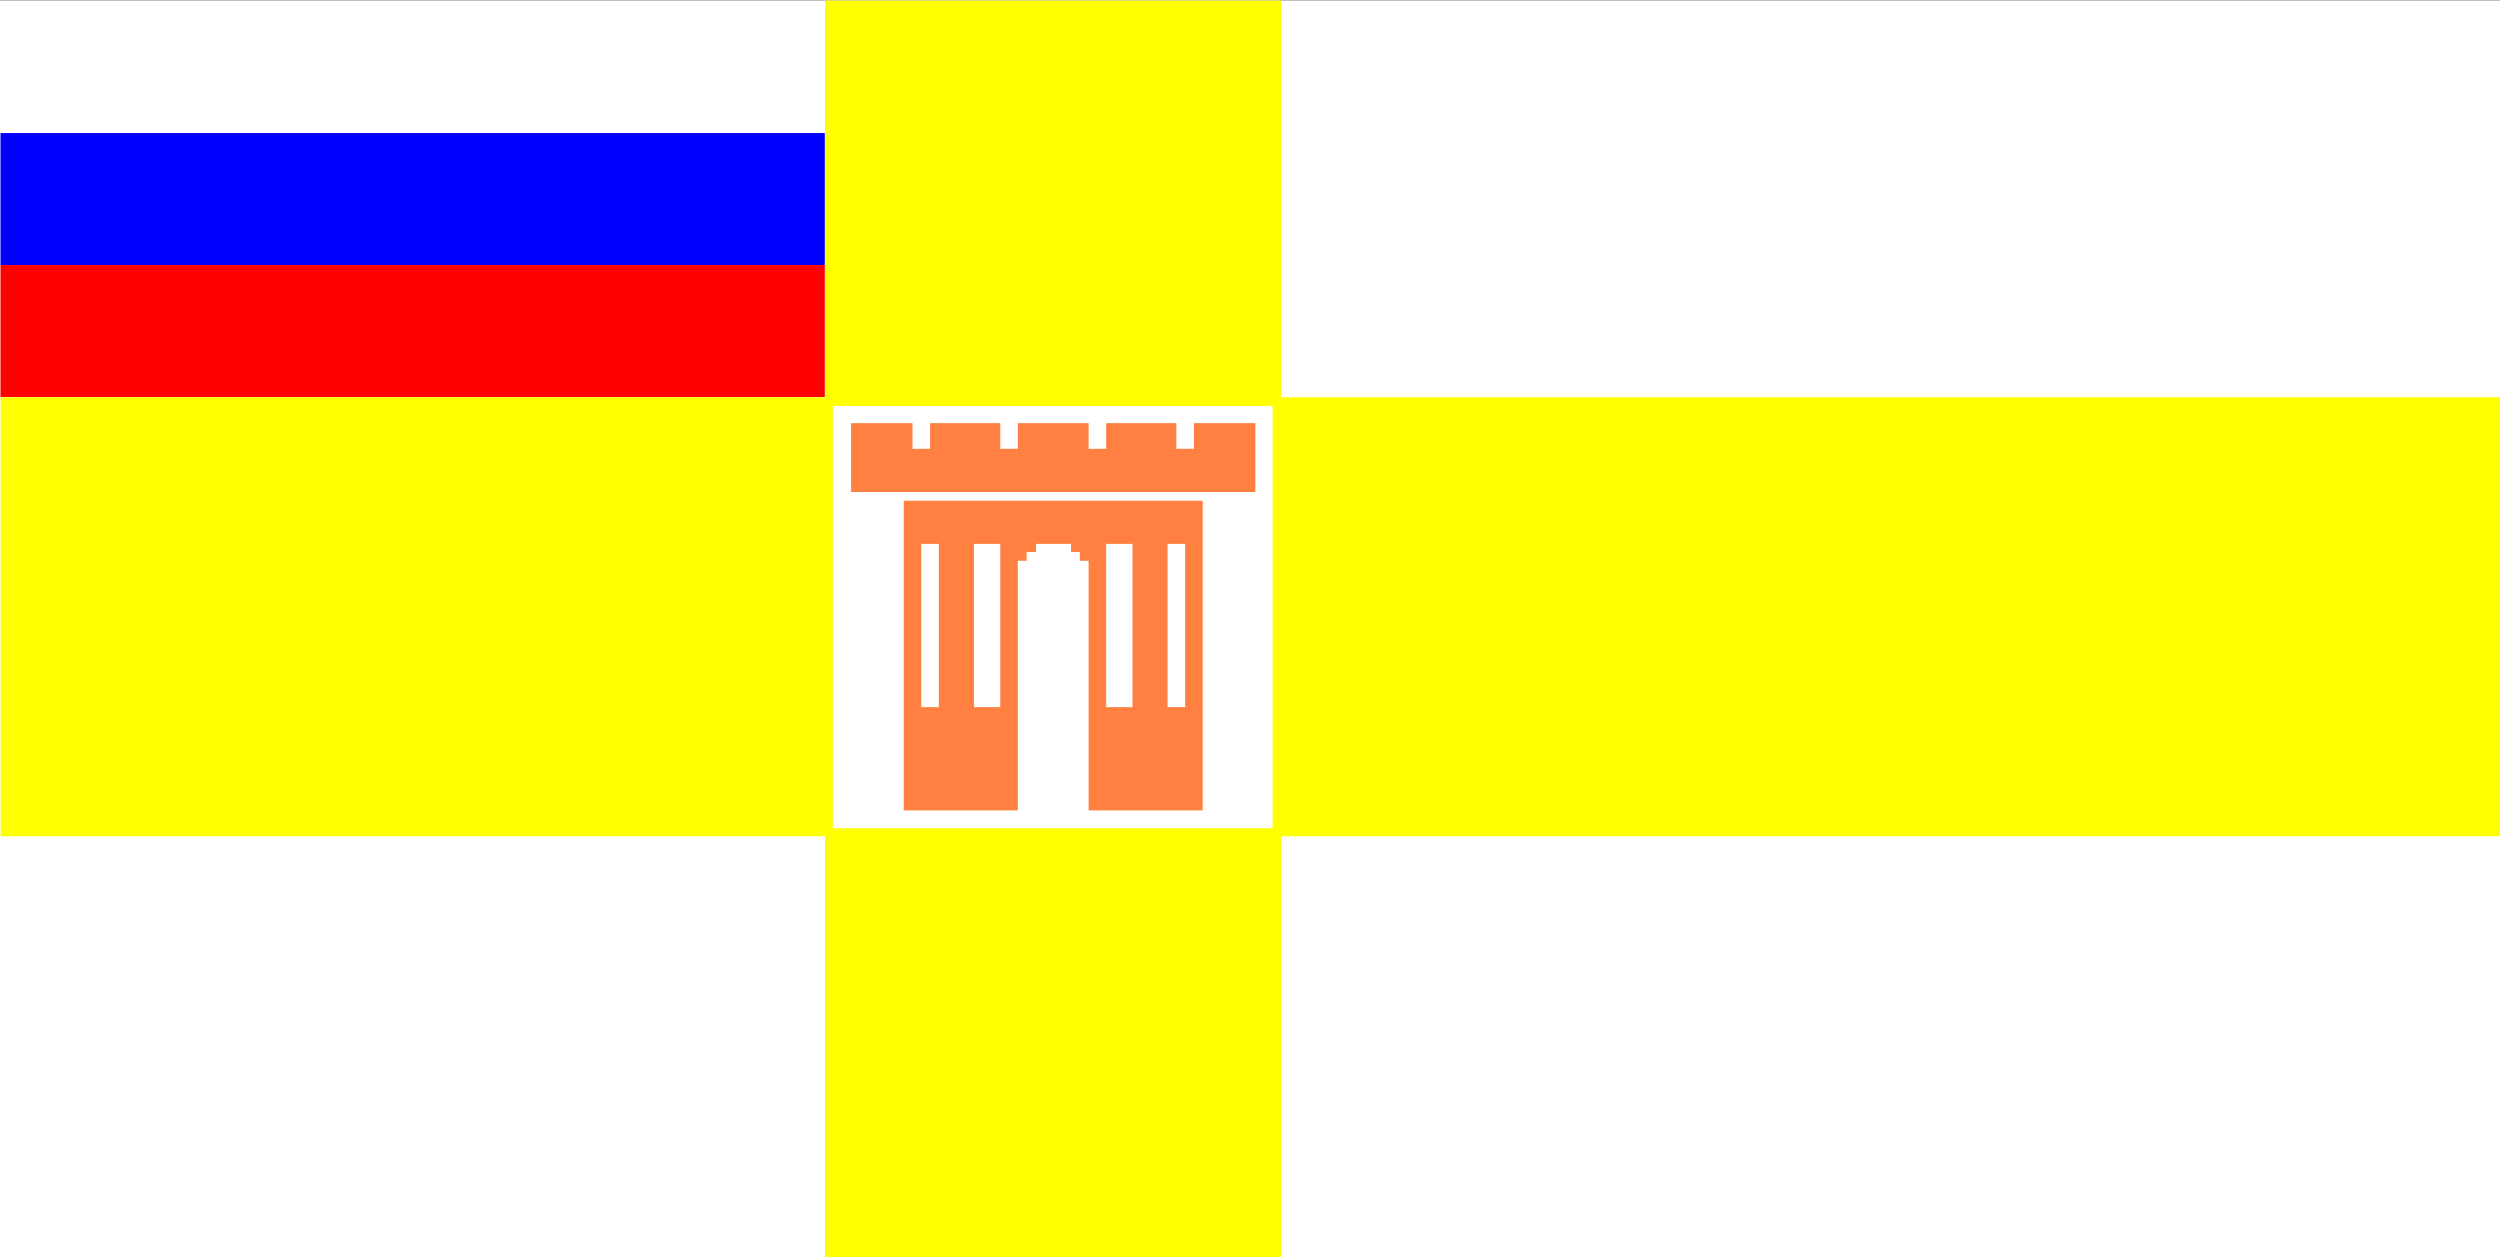
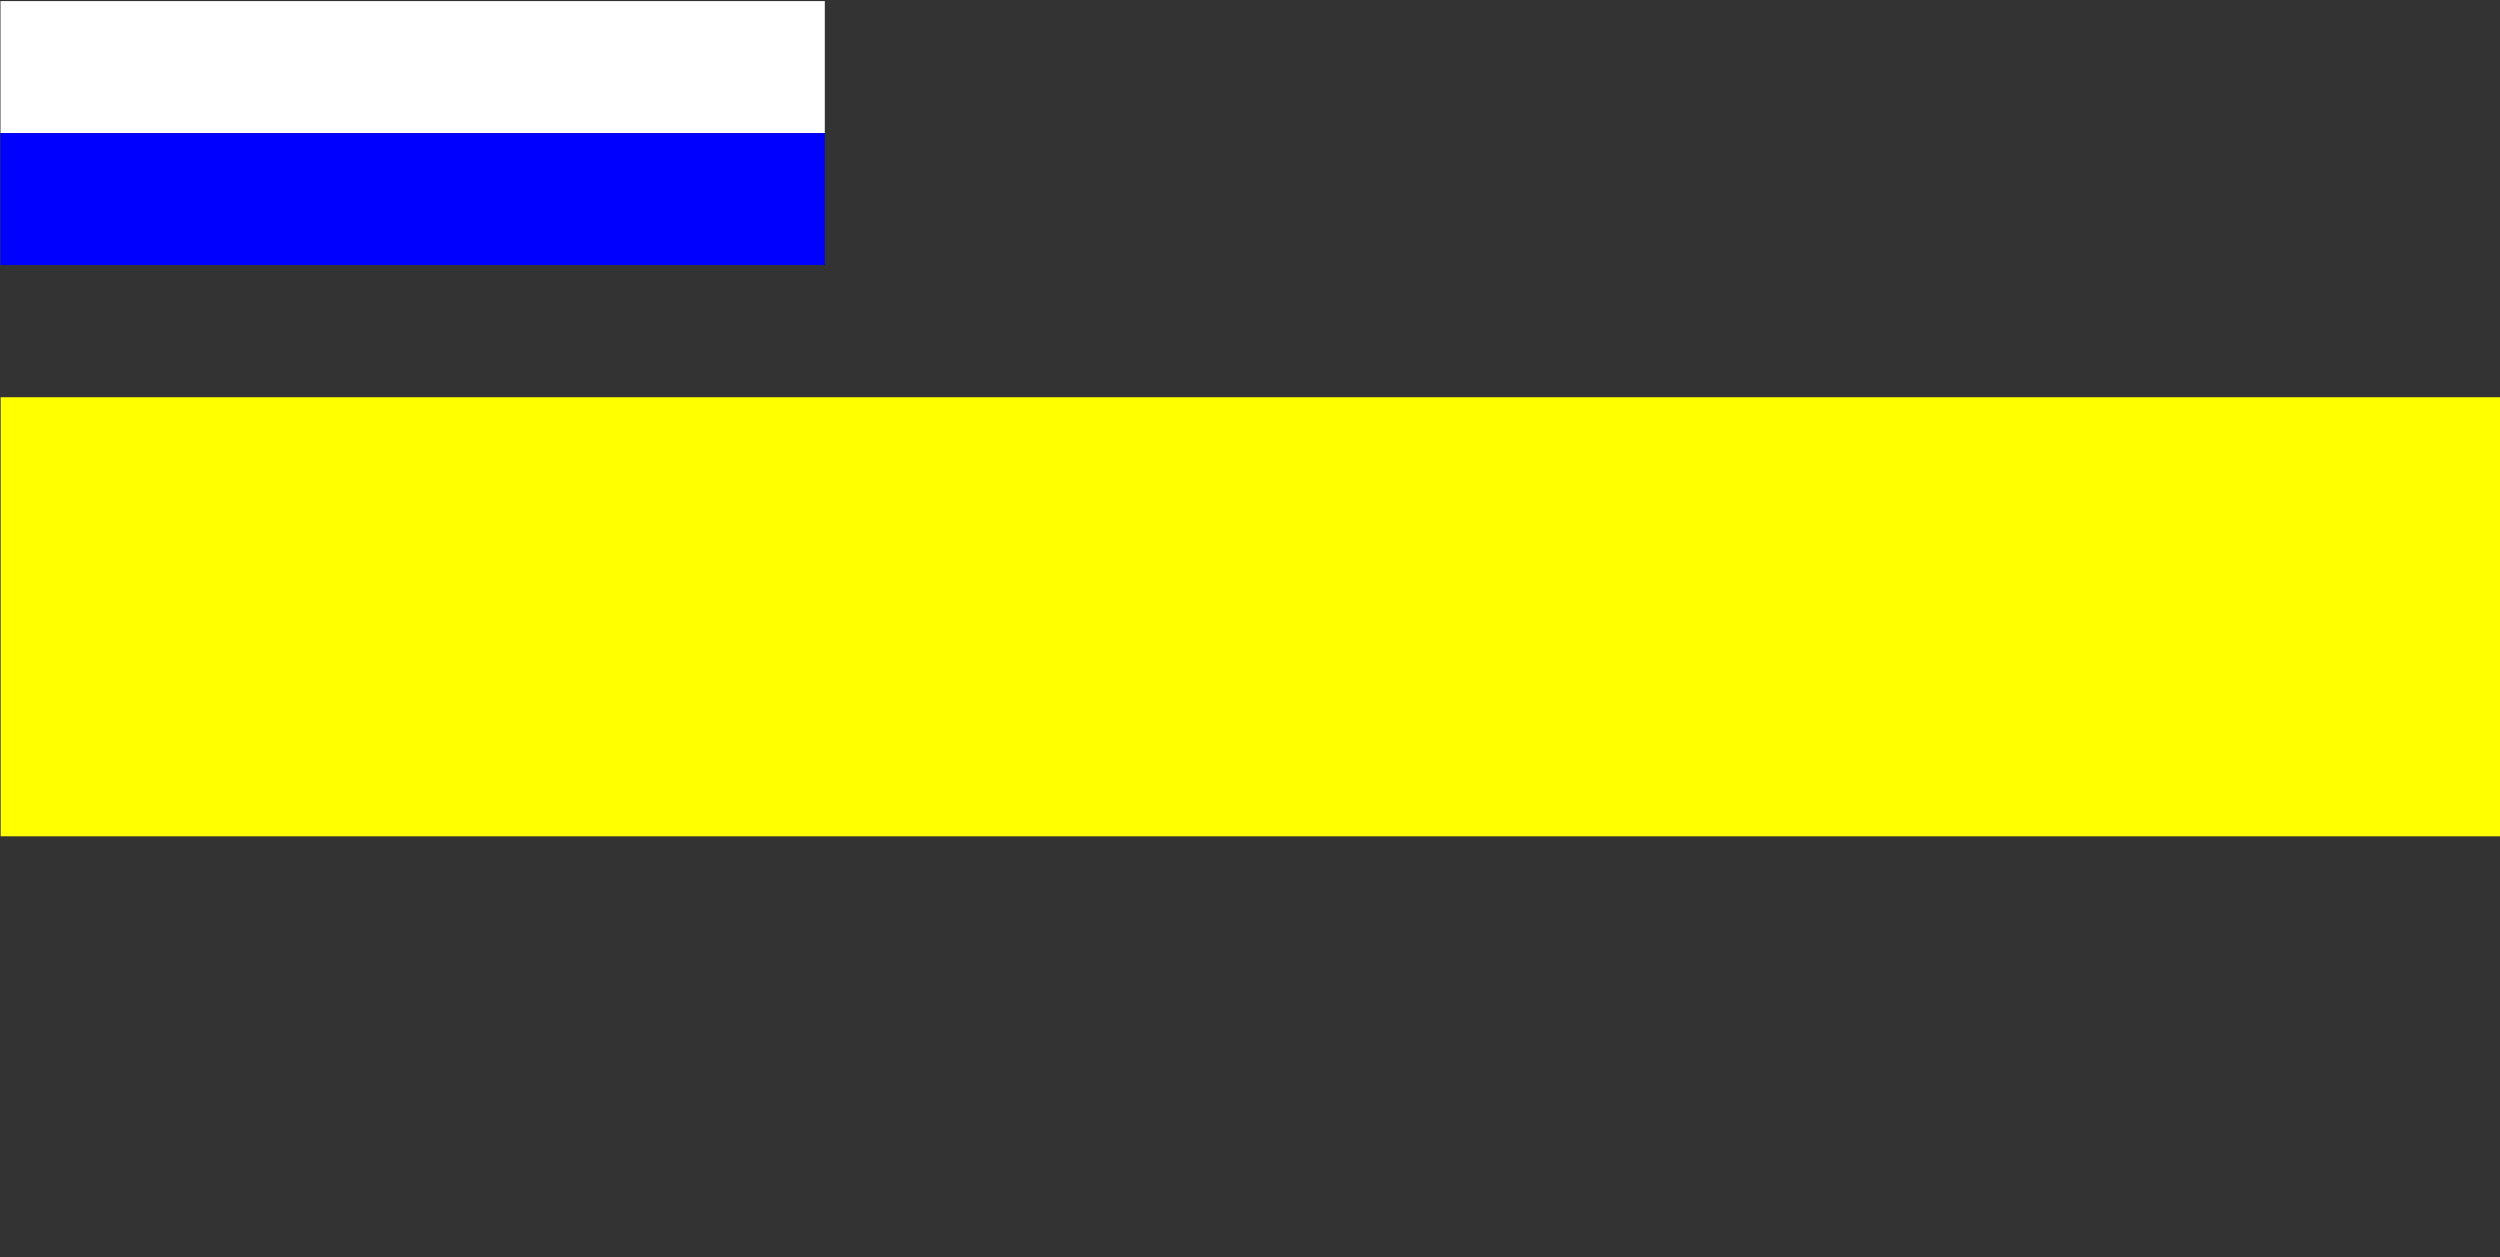
<svg xmlns="http://www.w3.org/2000/svg" version="1.0" width="500.221" height="251.567" id="svg3170">
  <rect width="100%" height="100%" fill="#333333" stroke="none" />
  <defs id="defs3172" />
  <g transform="translate(120.671,-318.649)" id="layer1">
    <g transform="matrix(0.374,0,0,0.374,-75.573,199.563)" id="g4173">
-       <rect width="358.768" height="227.512" x="-1245.617" y="-244.928" transform="matrix(3.731,0,0,2.959,4526.445,1043.319)" style="opacity:1;color:#000000;fill:#ffffff;fill-opacity:1;fill-rule:nonzero;stroke:none;stroke-width:0.211;stroke-linecap:butt;stroke-linejoin:miter;marker:none;marker-start:none;marker-mid:none;marker-end:none;stroke-miterlimit:2;stroke-dasharray:none;stroke-dashoffset:0;stroke-opacity:1;visibility:visible;display:inline;overflow:visible" id="rect2171" />
-       <rect width="3.043" height="1.164" x="-465.303" y="36.15" transform="matrix(80.171,0,0,577.683,37624.598,-20564.499)" style="color:#000000;fill:#ffff00;fill-opacity:1;fill-rule:nonzero;stroke:none;stroke-width:2.667;stroke-linecap:butt;stroke-linejoin:miter;marker:none;marker-start:none;marker-mid:none;marker-end:none;stroke-miterlimit:2;stroke-dasharray:none;stroke-dashoffset:0;stroke-opacity:1;visibility:visible;display:inline;overflow:visible" id="rect3152" />
      <rect width="140.58" height="70.29" x="-870.615" y="296.505" transform="matrix(9.516,0,0,3.342,8164.549,-459.993)" style="color:#000000;fill:#ffff00;fill-opacity:1;fill-rule:nonzero;stroke:none;stroke-width:2.667;stroke-linecap:butt;stroke-linejoin:miter;marker:none;marker-start:none;marker-mid:none;marker-end:none;stroke-miterlimit:2;stroke-dasharray:none;stroke-dashoffset:0;stroke-opacity:1;visibility:visible;display:inline;overflow:visible" id="rect4123" />
      <rect width="450" height="100" x="0" y="0" transform="matrix(0.98,0,0,0.706,-120.32,319.002)" style="fill:#ffffff" id="rect5149" />
      <rect width="450" height="100" x="0" y="100" transform="matrix(0.98,0,0,0.706,-120.32,319.002)" style="fill:#0000ff" id="rect5151" />
-       <rect width="450" height="100" x="0" y="200" transform="matrix(0.98,0,0,0.706,-120.32,319.002)" style="fill:#ff0000" id="rect5153" />
-       <rect width="5.932" height="5.58" x="-465.303" y="246.119" transform="matrix(39.661,0,0,40.487,18779.357,-9429.015)" style="color:#000000;fill:#ffffff;fill-opacity:1;fill-rule:nonzero;stroke:none;stroke-width:0.7;stroke-linecap:butt;stroke-linejoin:miter;marker:none;marker-start:none;marker-mid:none;marker-end:none;stroke-miterlimit:2;stroke-dasharray:none;stroke-dashoffset:0;stroke-opacity:1;visibility:visible;display:inline;overflow:visible" id="rect5210" />
-       <path d="M 90,398.5 L 90,133 L 345.5,133 L 601,133 L 601,398.5 L 601,664 L 503.5,664 L 406,664 L 406,450 L 406,236 L 398.5,236 L 391,236 L 391,228.5 L 391,221 L 383.5,221 L 376,221 L 376,214 L 376,207 L 346,207 L 316,207 L 316,214 L 316,221 L 308,221 L 300,221 L 300,228.5 L 300,236 L 292.5,236 L 285,236 L 285,450 L 285,664 L 187.5,664 L 90,664 L 90,398.5 z M 150,347 L 150,207 L 135,207 L 120,207 L 120,347 L 120,487 L 135,487 L 150,487 L 150,347 z M 255,347 L 255,207 L 232.5,207 L 210,207 L 210,347 L 210,487 L 232.5,487 L 255,487 L 255,347 z M 481,347 L 481,207 L 458.5,207 L 436,207 L 436,347 L 436,487 L 458.5,487 L 481,487 L 481,347 z M 571,347 L 571,207 L 556,207 L 541,207 L 541,347 L 541,487 L 556,487 L 571,487 L 571,347 z M 0,59 L 0,0 L 52.5,0 L 105,0 L 105,22 L 105,44 L 120,44 L 135,44 L 135,22 L 135,0 L 195,0 L 255,0 L 255,22 L 255,44 L 270,44 L 285,44 L 285,22 L 285,0 L 345.5,0 L 406,0 L 406,22 L 406,44 L 421,44 L 436,44 L 436,22 L 436,0 L 496,0 L 556,0 L 556,22 L 556,44 L 571,44 L 586,44 L 586,22 L 586,0 L 638.5,0 L 691,0 L 691,59 L 691,118 L 345.5,118 L 0,118 L 0,59 z " transform="matrix(0.313,0,0,0.312,334.74,544.796)" style="fill:#ff8040;fill-opacity:1" id="path5205" />
    </g>
  </g>
</svg>